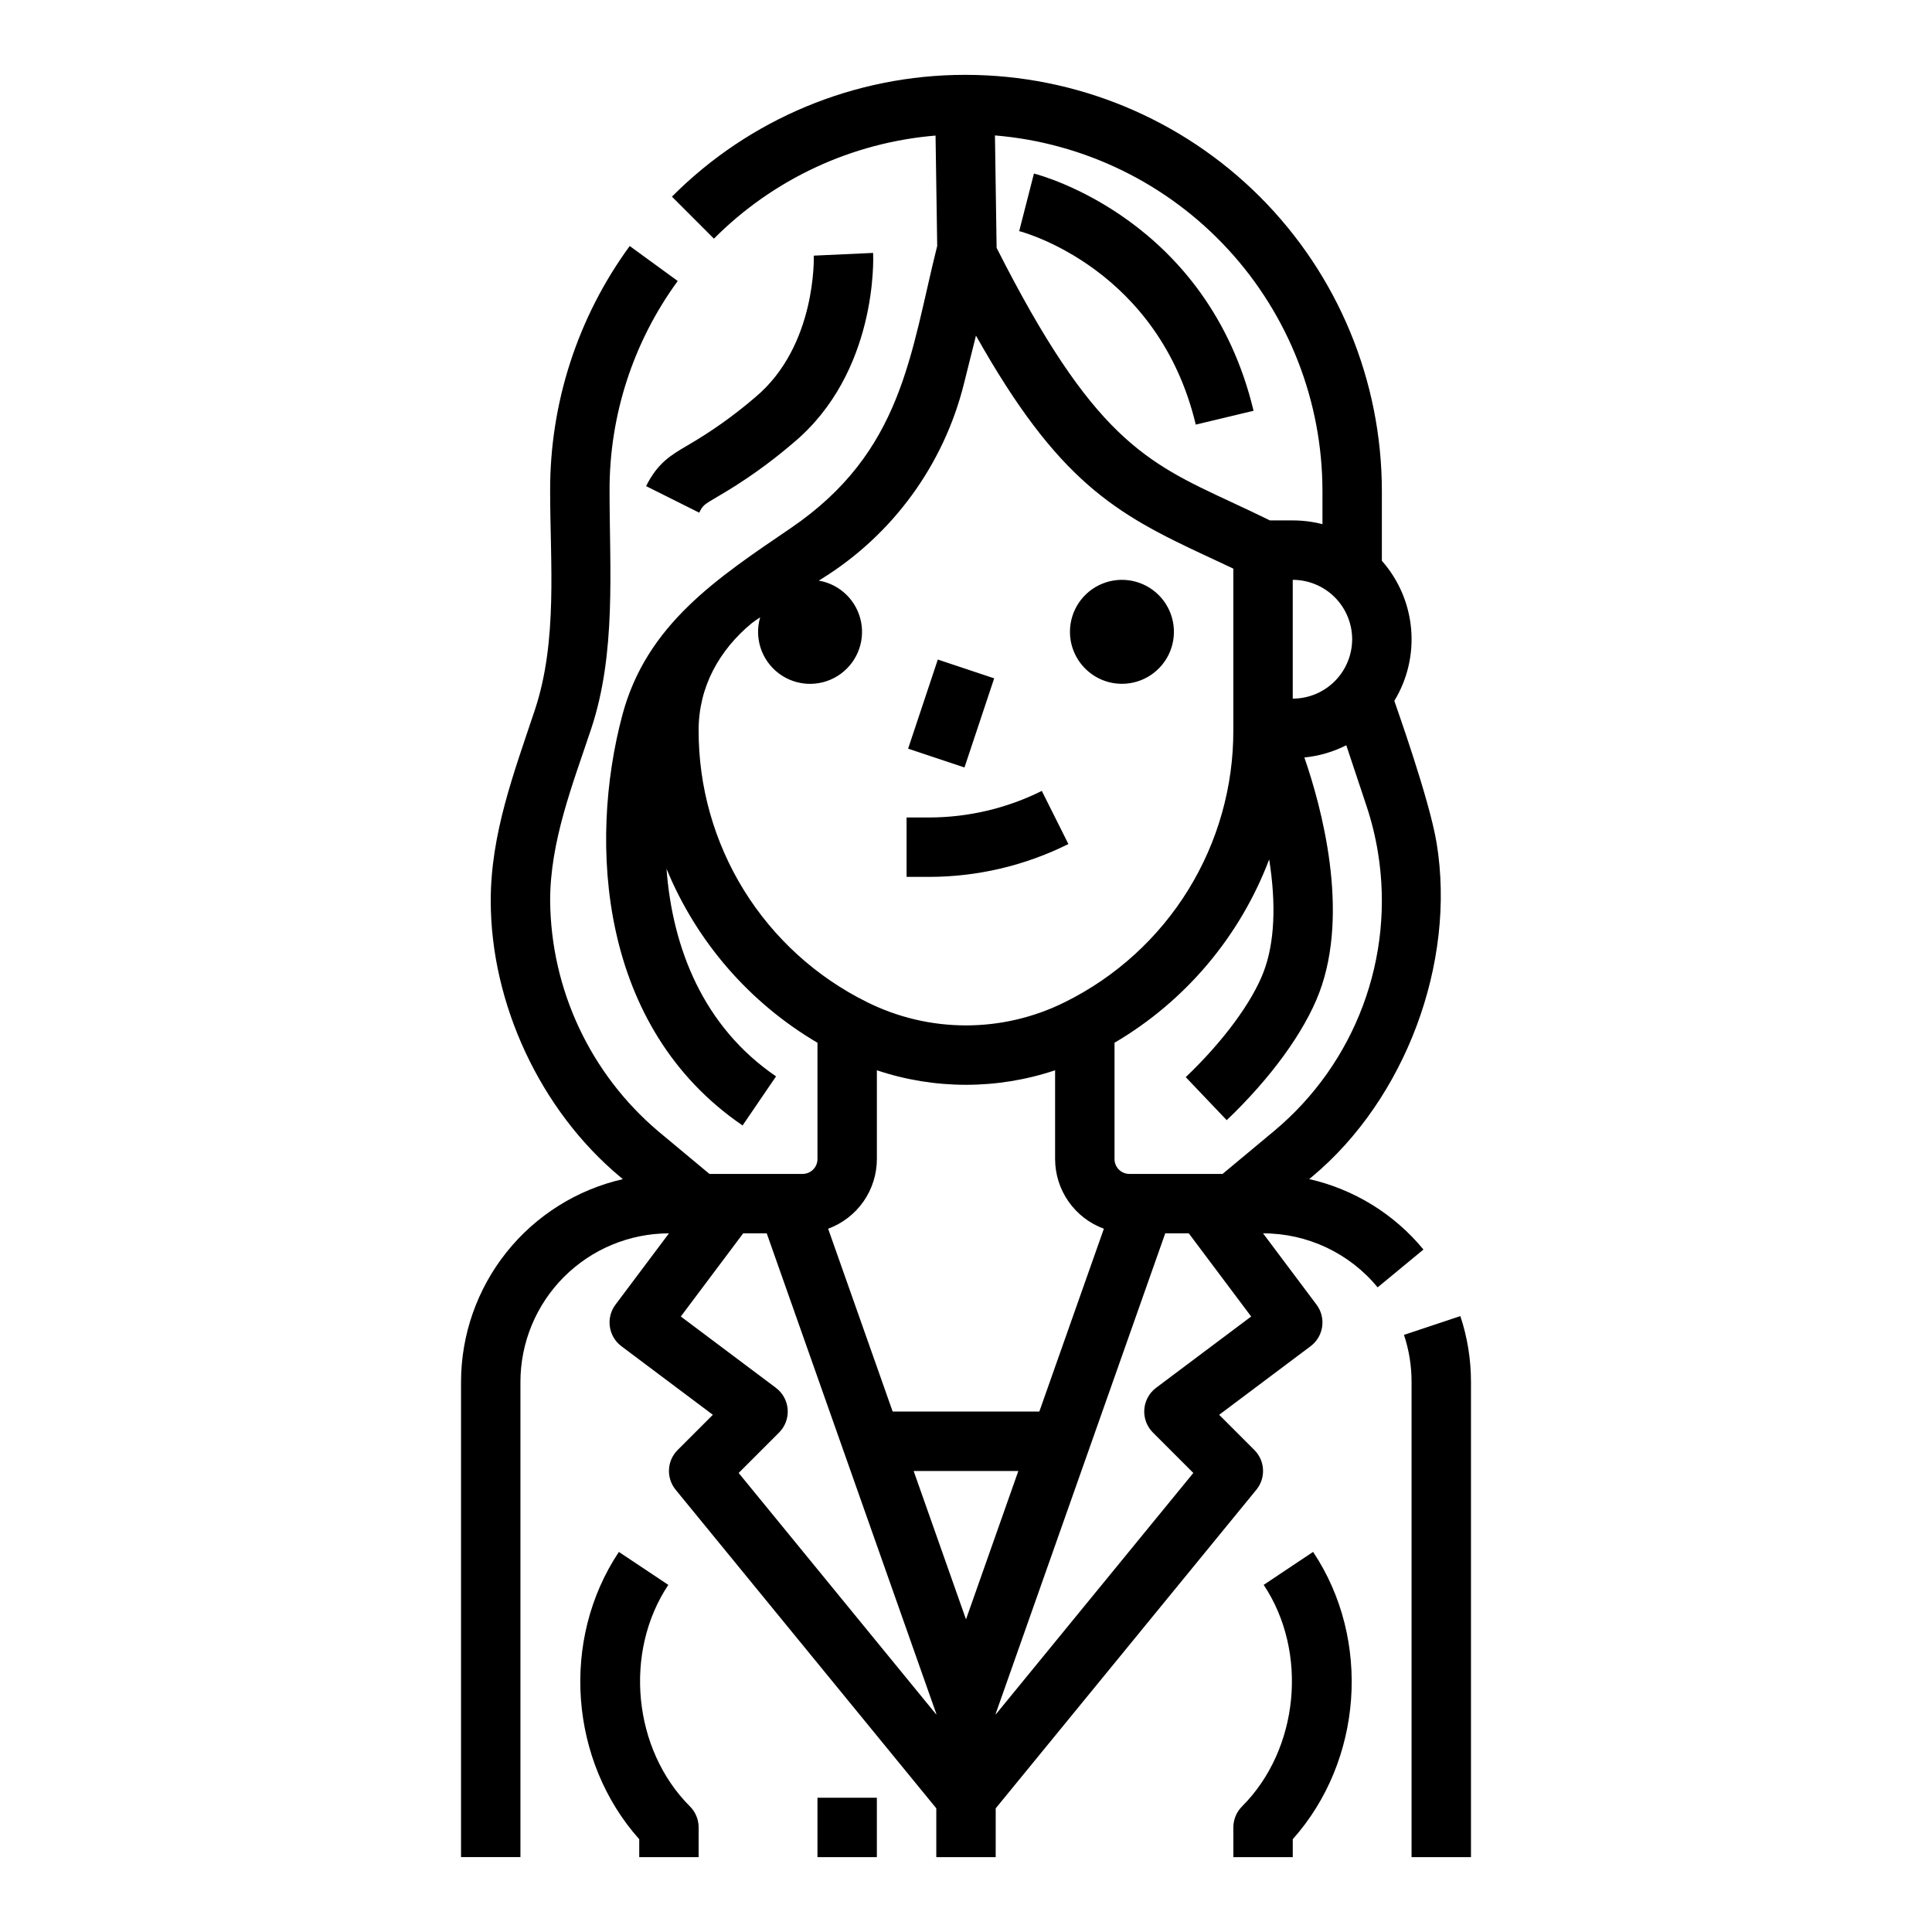
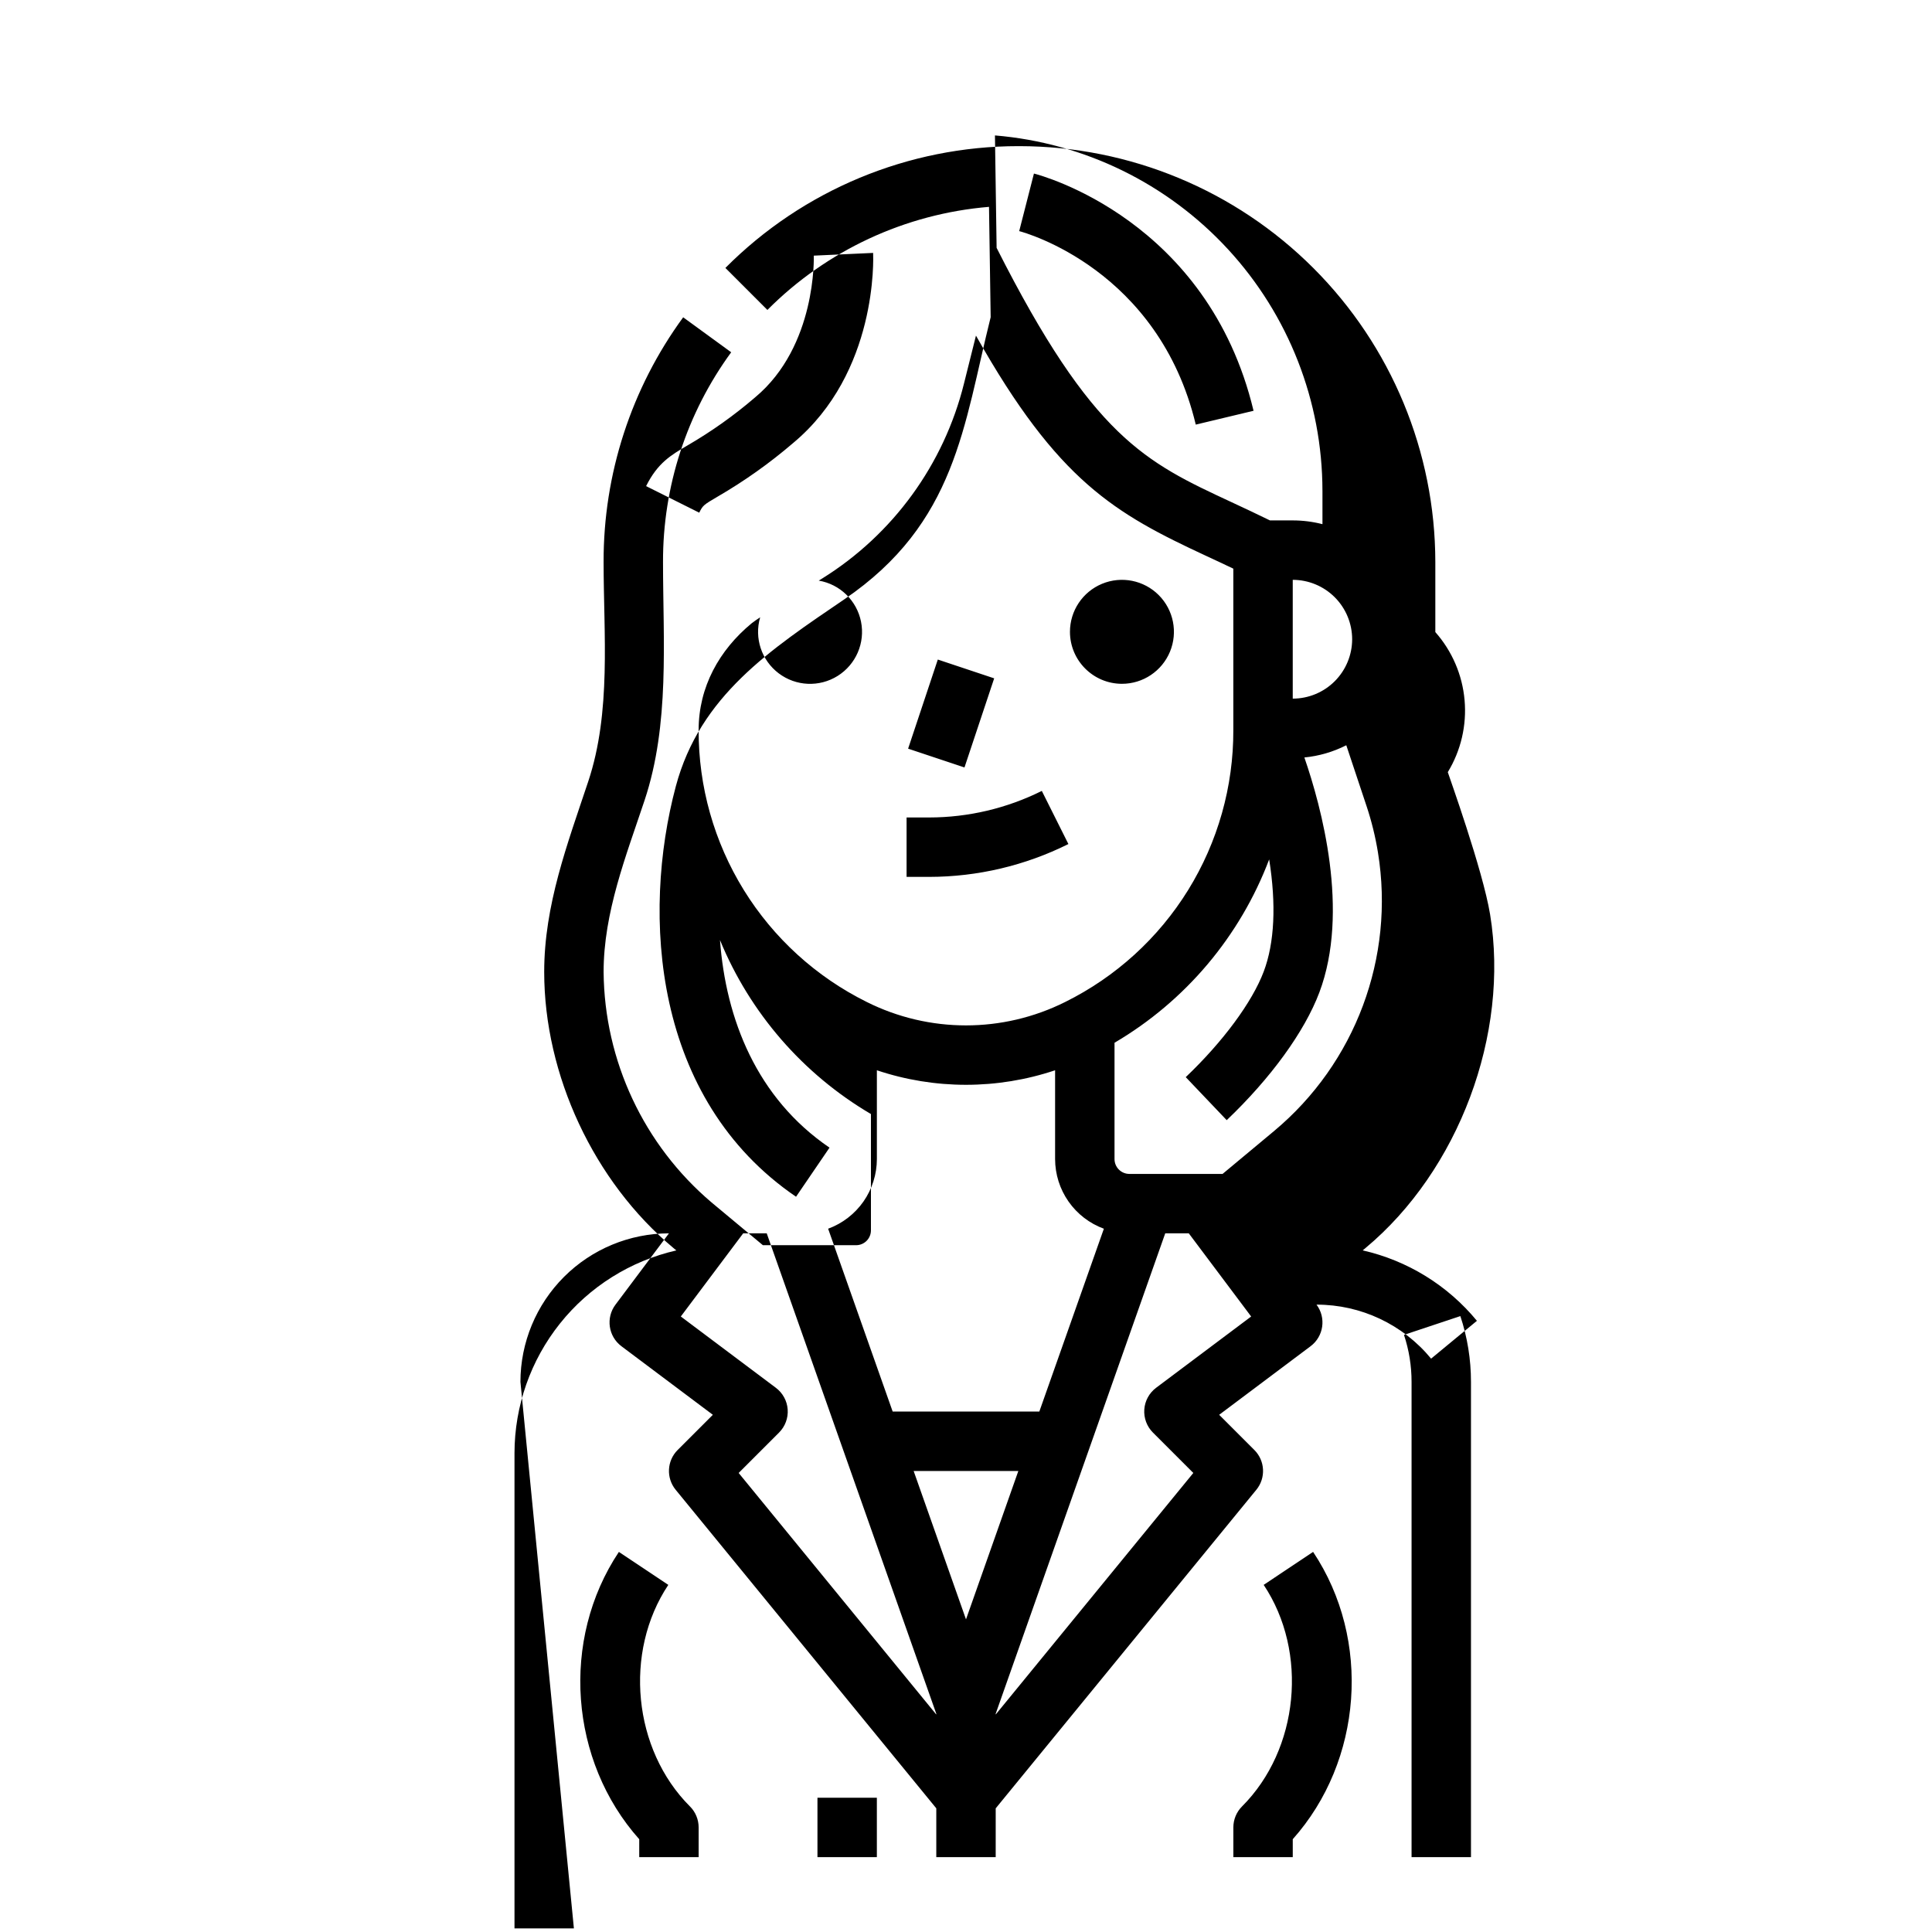
<svg xmlns="http://www.w3.org/2000/svg" fill="#000000" width="800px" height="800px" version="1.1" viewBox="144 144 512 512">
-   <path d="m281.92 510.21c0.012-10.434 4.164-20.441 11.543-27.82 7.379-7.379 17.383-11.527 27.816-11.539l-14.168 18.895v-0.004c-2.609 3.481-1.906 8.414 1.574 11.023l24.227 18.172-9.324 9.324h-0.004c-2.859 2.859-3.086 7.422-0.523 10.551l69.066 84.414v12.938h15.742l0.004-12.938 69.066-84.418v0.004c2.562-3.129 2.336-7.691-0.523-10.551l-9.324-9.324 24.223-18.172c3.481-2.609 4.184-7.543 1.574-11.023l-14.168-18.891c11.754-0.016 22.898 5.238 30.367 14.312l12.141-10.023c-7.742-9.406-18.391-15.969-30.27-18.668l0.727-0.605c24.684-20.555 38.246-56.629 33.035-88.434-1.922-11.73-10.961-36.859-11.211-37.699h0.004c3.484-5.731 5.039-12.426 4.445-19.102-0.594-6.68-3.309-12.992-7.75-18.016v-18.566c-0.035-29.219-11.656-57.23-32.316-77.895-20.66-20.66-48.672-32.281-77.891-32.316h-0.352c-29.125 0.016-57.043 11.633-77.582 32.277l11.133 11.133c15.711-15.793 36.531-25.48 58.73-27.32l0.438 29.238c-7.184 28.734-9.09 54.551-38.816 74.793-19.492 13.273-38.219 25.52-44.629 49.559-9.055 33.961-6.141 82.82 31.867 108.74l8.871-13.008c-19.34-13.188-27.473-34.109-29.027-55.012v-0.004c7.945 19.324 21.996 35.52 40.004 46.109v30.824c0 1.043-0.414 2.043-1.152 2.781s-1.738 1.152-2.781 1.152h-24.699s-13.594-11.328-13.602-11.328c-17.961-15.234-28.406-37.531-28.613-61.082 0-15.762 5.941-30.727 10.852-45.469 6.723-20.176 4.894-42.219 4.894-63.176-0.055-19.977 6.277-39.449 18.066-55.578l-12.723-9.27c-13.758 18.816-21.148 41.535-21.09 64.848 0 19.176 2.078 39.73-4.082 58.195-5.527 16.594-11.66 32.707-11.66 50.449 0 27.277 13.141 55.555 34.273 73.176l0.742 0.617c-12.172 2.785-23.043 9.613-30.832 19.367-7.789 9.758-12.039 21.871-12.055 34.355v125.95h15.742zm118.08 62.941-13.875-39.324h27.746zm36.535-103.52-17.102 48.445h-38.867l-17.102-48.453c3.781-1.387 7.047-3.898 9.359-7.199 2.309-3.301 3.551-7.231 3.559-11.258v-23.531c15.324 5.133 31.906 5.133 47.23 0v23.531c0.008 4.027 1.25 7.957 3.562 11.258 2.309 3.301 5.578 5.812 9.359 7.199zm13.844 42.148c-1.824 1.371-2.969 3.465-3.129 5.738-0.16 2.277 0.672 4.512 2.285 6.125l10.707 10.707-52.371 64.012v-0.215l44.93-127.3h6.238l16.531 22.043zm58.801-141.82c4.508 27.75-5.981 55.812-27.578 73.809l-13.605 11.332h-24.703c-2.172 0-3.934-1.762-3.934-3.934v-30.824c18.801-11.051 33.262-28.195 40.984-48.594 1.898 11.945 1.426 22.133-1.445 29.73-3.066 8.117-10.793 18.574-20.664 27.977l10.855 11.402c11.676-11.121 20.621-23.441 24.539-33.816 8.125-21.52 0.531-49.324-3.957-62.301 3.875-0.379 7.641-1.477 11.109-3.238l5.344 16.047v-0.004c1.352 4.051 2.371 8.203 3.055 12.414zm-6.844-56.555c-0.008 4.176-1.668 8.176-4.617 11.129-2.953 2.949-6.953 4.609-11.129 4.613v-31.484c4.176 0.004 8.176 1.664 11.129 4.613 2.949 2.953 4.609 6.953 4.617 11.129zm-7.871-39.359v8.867h-0.004c-2.57-0.664-5.215-0.996-7.871-0.996h-6.039c-3.586-1.762-6.945-3.328-10.191-4.84-22.879-10.633-36.816-17.113-62.246-67.391l-0.441-29.793c23.637 1.957 45.676 12.719 61.75 30.156s25.012 40.277 25.039 63.996zm-165.32 63.414c0-11.391 5.449-21.191 14.094-28.316 0.711-0.539 1.449-1.055 2.207-1.543-1.598 5.488 0.359 11.395 4.918 14.84 4.559 3.449 10.773 3.723 15.621 0.688 4.844-3.031 7.312-8.742 6.199-14.352-1.109-5.606-5.566-9.945-11.203-10.906l0.906-0.566v0.004c18.781-11.691 32.266-30.238 37.59-51.711l3.164-12.656c21.715 38.617 36.801 47.133 61.082 58.414 2.312 1.074 4.676 2.172 7.121 3.344v42.762c0.051 14.973-4.098 29.664-11.969 42.402-7.875 12.738-19.16 23.016-32.578 29.668-16.559 8.281-36.047 8.281-52.609 0-13.414-6.652-24.699-16.93-32.574-29.668-7.871-12.738-12.016-27.426-11.969-42.402zm11.809 133.39h6.238l44.93 127.3v0.215l-52.371-64.012 10.707-10.707c1.613-1.613 2.449-3.848 2.285-6.125-0.16-2.273-1.305-4.367-3.129-5.738l-25.191-18.895zm192.87 165.31h-15.746v-125.95c0.004-4.231-0.672-8.438-2.008-12.453l14.938-4.977c1.871 5.621 2.82 11.508 2.816 17.43zm-220.42 0v-4.746c-18.473-20.707-20.934-52.832-5.394-76.137l13.098 8.734c-11.883 17.828-9.367 43.617 5.734 58.715v-0.008c1.477 1.477 2.305 3.481 2.305 5.57v7.871zm159.75-13.438c15.098-15.098 17.613-40.887 5.734-58.715l13.098-8.734c15.539 23.309 13.082 55.43-5.394 76.137v4.75h-15.742v-7.871c0-2.09 0.828-4.094 2.305-5.57zm-112.52 13.438v-15.746h15.742v15.742zm53.465-430.91 3.906-15.254c1.875 0.477 46.078 12.246 58.199 62.867l-15.312 3.664c-9.852-41.141-45.289-50.887-46.793-51.277zm-54.441 6.5 15.727-0.723c0.062 1.285 1.238 31.684-21.191 50.375-6.223 5.34-12.926 10.098-20.02 14.211-3.773 2.211-3.91 2.332-4.871 4.254l-14.082-7.039c3.078-6.156 6.57-8.207 10.992-10.797 6.348-3.684 12.34-7.941 17.906-12.727 16.32-13.602 15.551-37.316 15.543-37.555zm67.891 99.691c0-5.57 3.356-10.594 8.504-12.727 5.148-2.133 11.074-0.953 15.012 2.984 3.941 3.941 5.121 9.867 2.988 15.016-2.133 5.148-7.156 8.504-12.727 8.504-7.606-0.008-13.77-6.172-13.777-13.777zm-37.281 64.945h-6.016v-15.746h6.016c10.352-0.012 20.559-2.422 29.824-7.039l7.043 14.082c-11.453 5.707-24.074 8.688-36.867 8.703zm9.328-29-14.938-4.981 7.871-23.617 14.938 4.981z" />
+   <path d="m281.92 510.21c0.012-10.434 4.164-20.441 11.543-27.82 7.379-7.379 17.383-11.527 27.816-11.539l-14.168 18.895v-0.004c-2.609 3.481-1.906 8.414 1.574 11.023l24.227 18.172-9.324 9.324h-0.004c-2.859 2.859-3.086 7.422-0.523 10.551l69.066 84.414v12.938h15.742l0.004-12.938 69.066-84.418v0.004c2.562-3.129 2.336-7.691-0.523-10.551l-9.324-9.324 24.223-18.172c3.481-2.609 4.184-7.543 1.574-11.023c11.754-0.016 22.898 5.238 30.367 14.312l12.141-10.023c-7.742-9.406-18.391-15.969-30.27-18.668l0.727-0.605c24.684-20.555 38.246-56.629 33.035-88.434-1.922-11.73-10.961-36.859-11.211-37.699h0.004c3.484-5.731 5.039-12.426 4.445-19.102-0.594-6.68-3.309-12.992-7.75-18.016v-18.566c-0.035-29.219-11.656-57.23-32.316-77.895-20.66-20.66-48.672-32.281-77.891-32.316h-0.352c-29.125 0.016-57.043 11.633-77.582 32.277l11.133 11.133c15.711-15.793 36.531-25.48 58.73-27.32l0.438 29.238c-7.184 28.734-9.09 54.551-38.816 74.793-19.492 13.273-38.219 25.52-44.629 49.559-9.055 33.961-6.141 82.82 31.867 108.74l8.871-13.008c-19.34-13.188-27.473-34.109-29.027-55.012v-0.004c7.945 19.324 21.996 35.52 40.004 46.109v30.824c0 1.043-0.414 2.043-1.152 2.781s-1.738 1.152-2.781 1.152h-24.699s-13.594-11.328-13.602-11.328c-17.961-15.234-28.406-37.531-28.613-61.082 0-15.762 5.941-30.727 10.852-45.469 6.723-20.176 4.894-42.219 4.894-63.176-0.055-19.977 6.277-39.449 18.066-55.578l-12.723-9.27c-13.758 18.816-21.148 41.535-21.09 64.848 0 19.176 2.078 39.73-4.082 58.195-5.527 16.594-11.66 32.707-11.66 50.449 0 27.277 13.141 55.555 34.273 73.176l0.742 0.617c-12.172 2.785-23.043 9.613-30.832 19.367-7.789 9.758-12.039 21.871-12.055 34.355v125.95h15.742zm118.08 62.941-13.875-39.324h27.746zm36.535-103.52-17.102 48.445h-38.867l-17.102-48.453c3.781-1.387 7.047-3.898 9.359-7.199 2.309-3.301 3.551-7.231 3.559-11.258v-23.531c15.324 5.133 31.906 5.133 47.23 0v23.531c0.008 4.027 1.25 7.957 3.562 11.258 2.309 3.301 5.578 5.812 9.359 7.199zm13.844 42.148c-1.824 1.371-2.969 3.465-3.129 5.738-0.16 2.277 0.672 4.512 2.285 6.125l10.707 10.707-52.371 64.012v-0.215l44.93-127.3h6.238l16.531 22.043zm58.801-141.82c4.508 27.75-5.981 55.812-27.578 73.809l-13.605 11.332h-24.703c-2.172 0-3.934-1.762-3.934-3.934v-30.824c18.801-11.051 33.262-28.195 40.984-48.594 1.898 11.945 1.426 22.133-1.445 29.73-3.066 8.117-10.793 18.574-20.664 27.977l10.855 11.402c11.676-11.121 20.621-23.441 24.539-33.816 8.125-21.52 0.531-49.324-3.957-62.301 3.875-0.379 7.641-1.477 11.109-3.238l5.344 16.047v-0.004c1.352 4.051 2.371 8.203 3.055 12.414zm-6.844-56.555c-0.008 4.176-1.668 8.176-4.617 11.129-2.953 2.949-6.953 4.609-11.129 4.613v-31.484c4.176 0.004 8.176 1.664 11.129 4.613 2.949 2.953 4.609 6.953 4.617 11.129zm-7.871-39.359v8.867h-0.004c-2.57-0.664-5.215-0.996-7.871-0.996h-6.039c-3.586-1.762-6.945-3.328-10.191-4.84-22.879-10.633-36.816-17.113-62.246-67.391l-0.441-29.793c23.637 1.957 45.676 12.719 61.75 30.156s25.012 40.277 25.039 63.996zm-165.32 63.414c0-11.391 5.449-21.191 14.094-28.316 0.711-0.539 1.449-1.055 2.207-1.543-1.598 5.488 0.359 11.395 4.918 14.84 4.559 3.449 10.773 3.723 15.621 0.688 4.844-3.031 7.312-8.742 6.199-14.352-1.109-5.606-5.566-9.945-11.203-10.906l0.906-0.566v0.004c18.781-11.691 32.266-30.238 37.59-51.711l3.164-12.656c21.715 38.617 36.801 47.133 61.082 58.414 2.312 1.074 4.676 2.172 7.121 3.344v42.762c0.051 14.973-4.098 29.664-11.969 42.402-7.875 12.738-19.16 23.016-32.578 29.668-16.559 8.281-36.047 8.281-52.609 0-13.414-6.652-24.699-16.93-32.574-29.668-7.871-12.738-12.016-27.426-11.969-42.402zm11.809 133.39h6.238l44.93 127.3v0.215l-52.371-64.012 10.707-10.707c1.613-1.613 2.449-3.848 2.285-6.125-0.16-2.273-1.305-4.367-3.129-5.738l-25.191-18.895zm192.87 165.31h-15.746v-125.95c0.004-4.231-0.672-8.438-2.008-12.453l14.938-4.977c1.871 5.621 2.82 11.508 2.816 17.43zm-220.42 0v-4.746c-18.473-20.707-20.934-52.832-5.394-76.137l13.098 8.734c-11.883 17.828-9.367 43.617 5.734 58.715v-0.008c1.477 1.477 2.305 3.481 2.305 5.57v7.871zm159.75-13.438c15.098-15.098 17.613-40.887 5.734-58.715l13.098-8.734c15.539 23.309 13.082 55.43-5.394 76.137v4.75h-15.742v-7.871c0-2.09 0.828-4.094 2.305-5.57zm-112.52 13.438v-15.746h15.742v15.742zm53.465-430.91 3.906-15.254c1.875 0.477 46.078 12.246 58.199 62.867l-15.312 3.664c-9.852-41.141-45.289-50.887-46.793-51.277zm-54.441 6.5 15.727-0.723c0.062 1.285 1.238 31.684-21.191 50.375-6.223 5.34-12.926 10.098-20.02 14.211-3.773 2.211-3.91 2.332-4.871 4.254l-14.082-7.039c3.078-6.156 6.57-8.207 10.992-10.797 6.348-3.684 12.34-7.941 17.906-12.727 16.32-13.602 15.551-37.316 15.543-37.555zm67.891 99.691c0-5.57 3.356-10.594 8.504-12.727 5.148-2.133 11.074-0.953 15.012 2.984 3.941 3.941 5.121 9.867 2.988 15.016-2.133 5.148-7.156 8.504-12.727 8.504-7.606-0.008-13.77-6.172-13.777-13.777zm-37.281 64.945h-6.016v-15.746h6.016c10.352-0.012 20.559-2.422 29.824-7.039l7.043 14.082c-11.453 5.707-24.074 8.688-36.867 8.703zm9.328-29-14.938-4.981 7.871-23.617 14.938 4.981z" />
</svg>